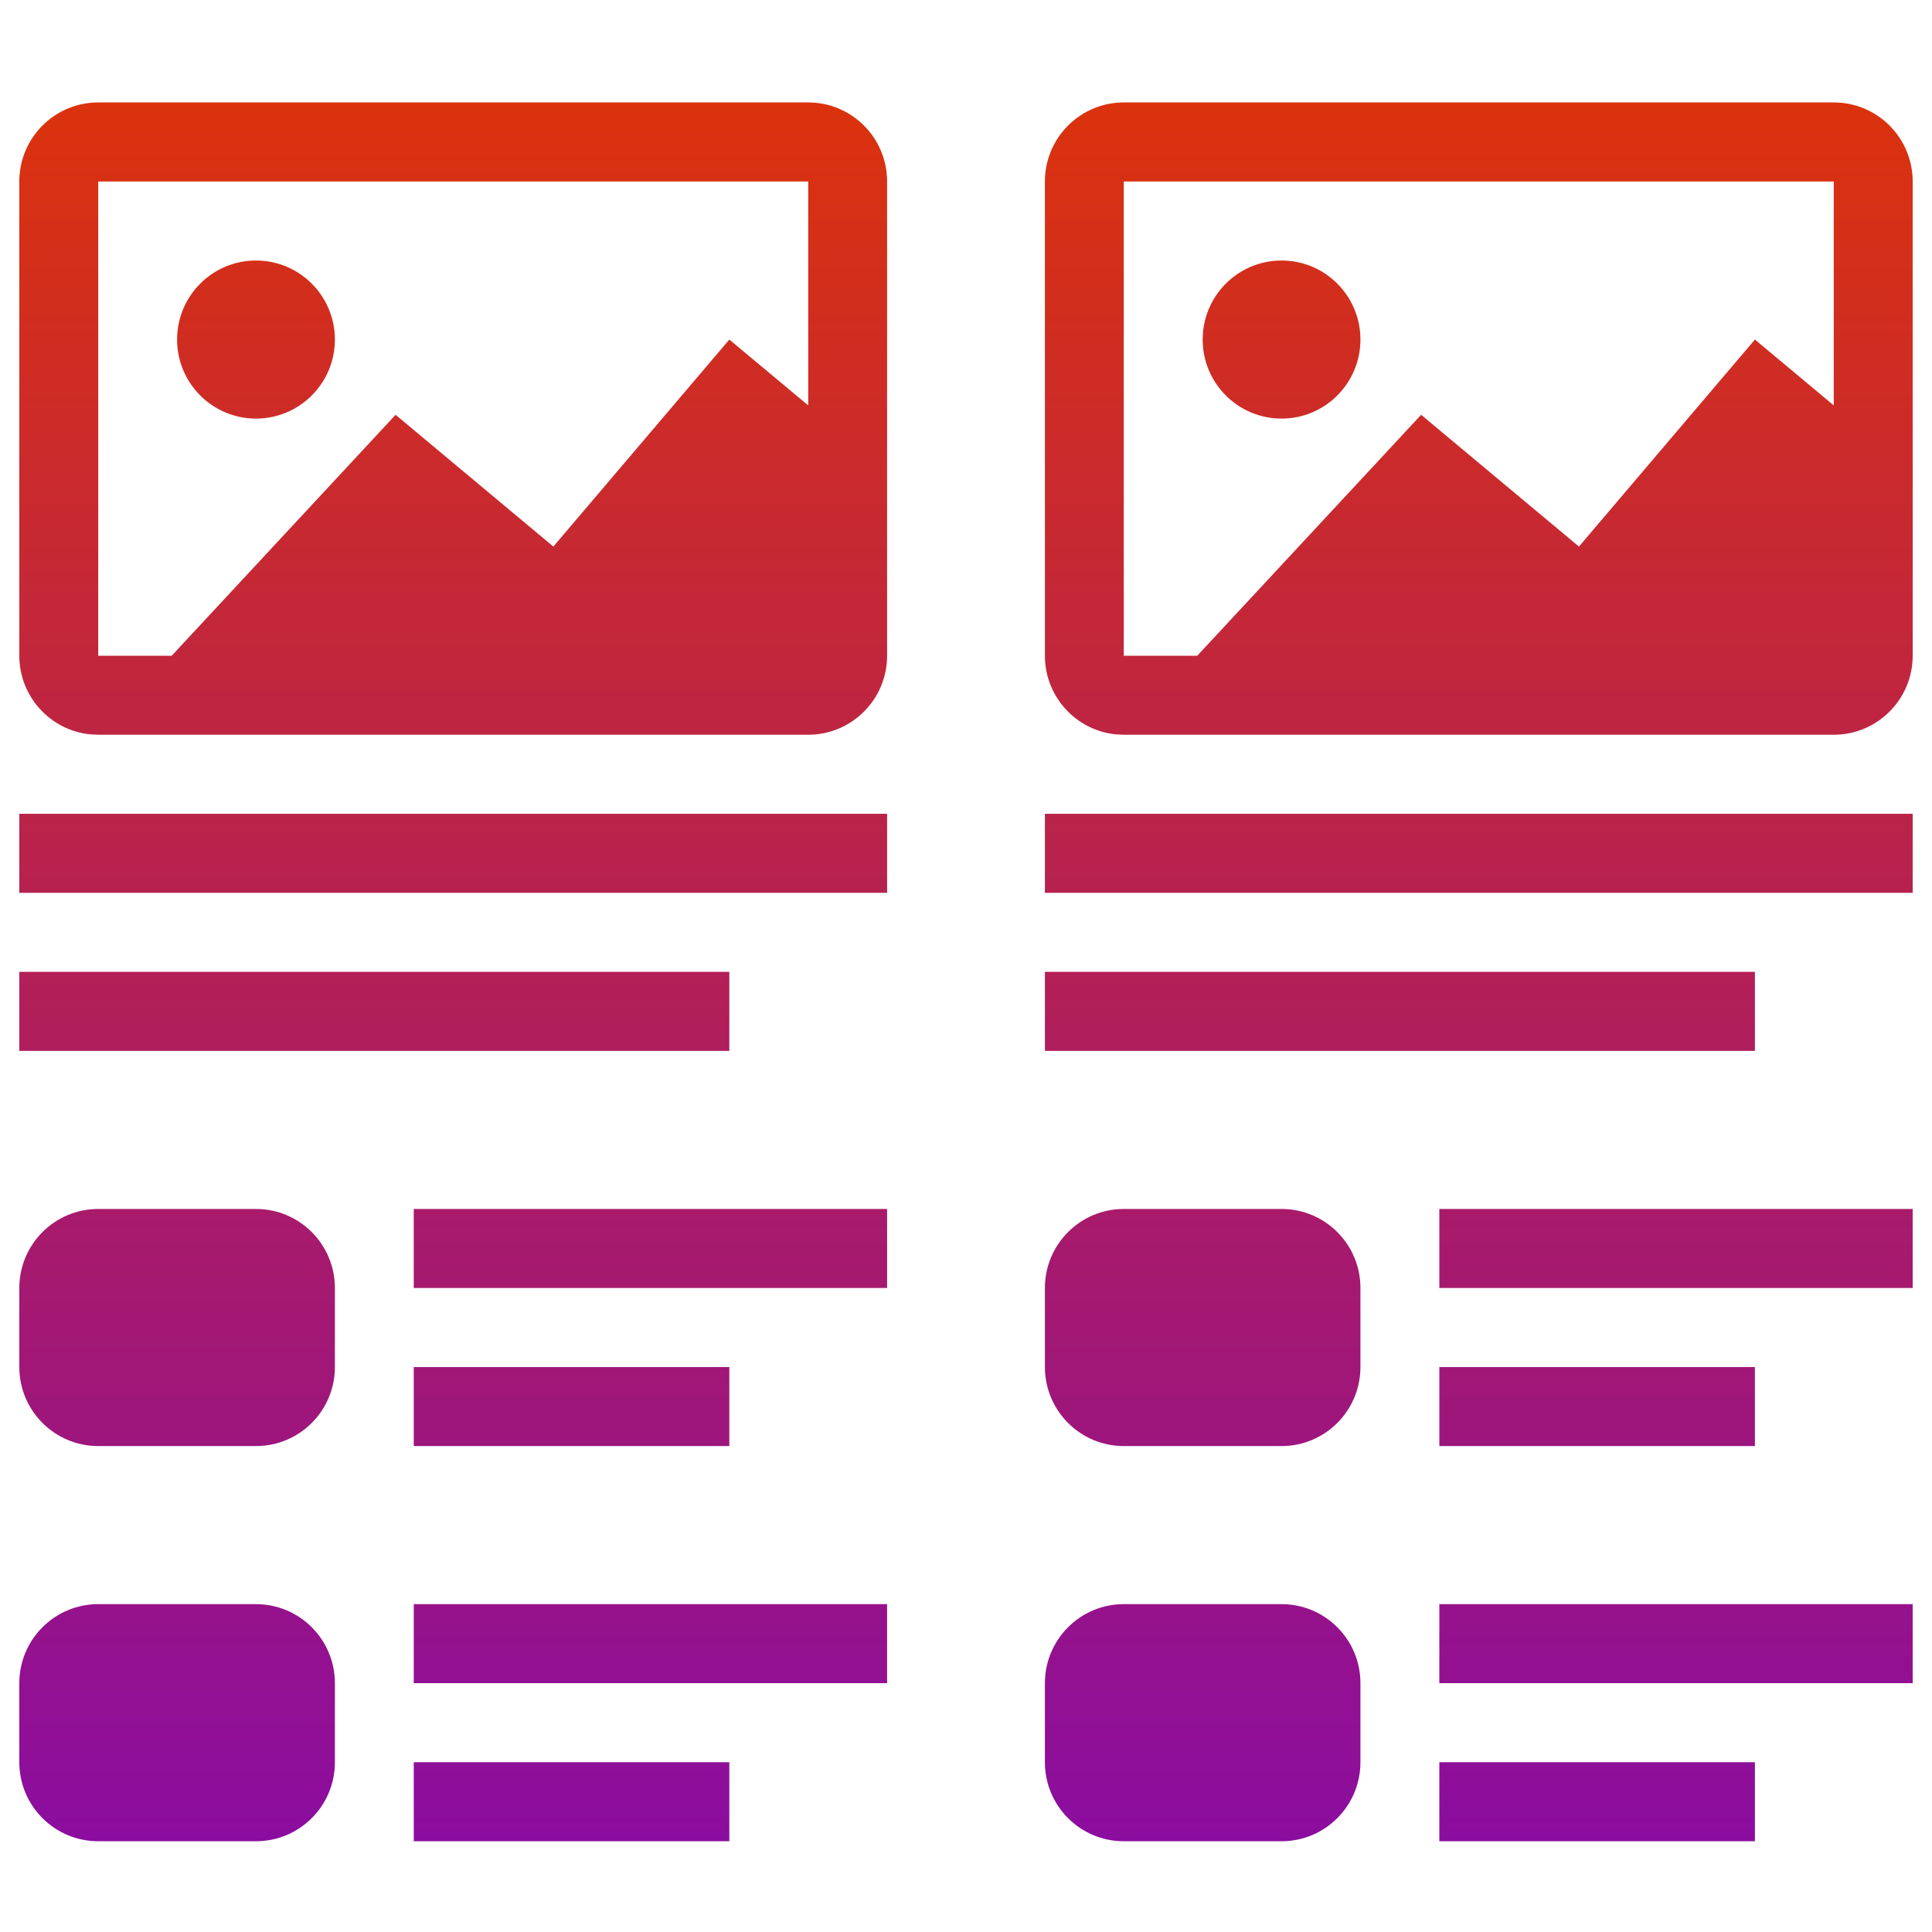
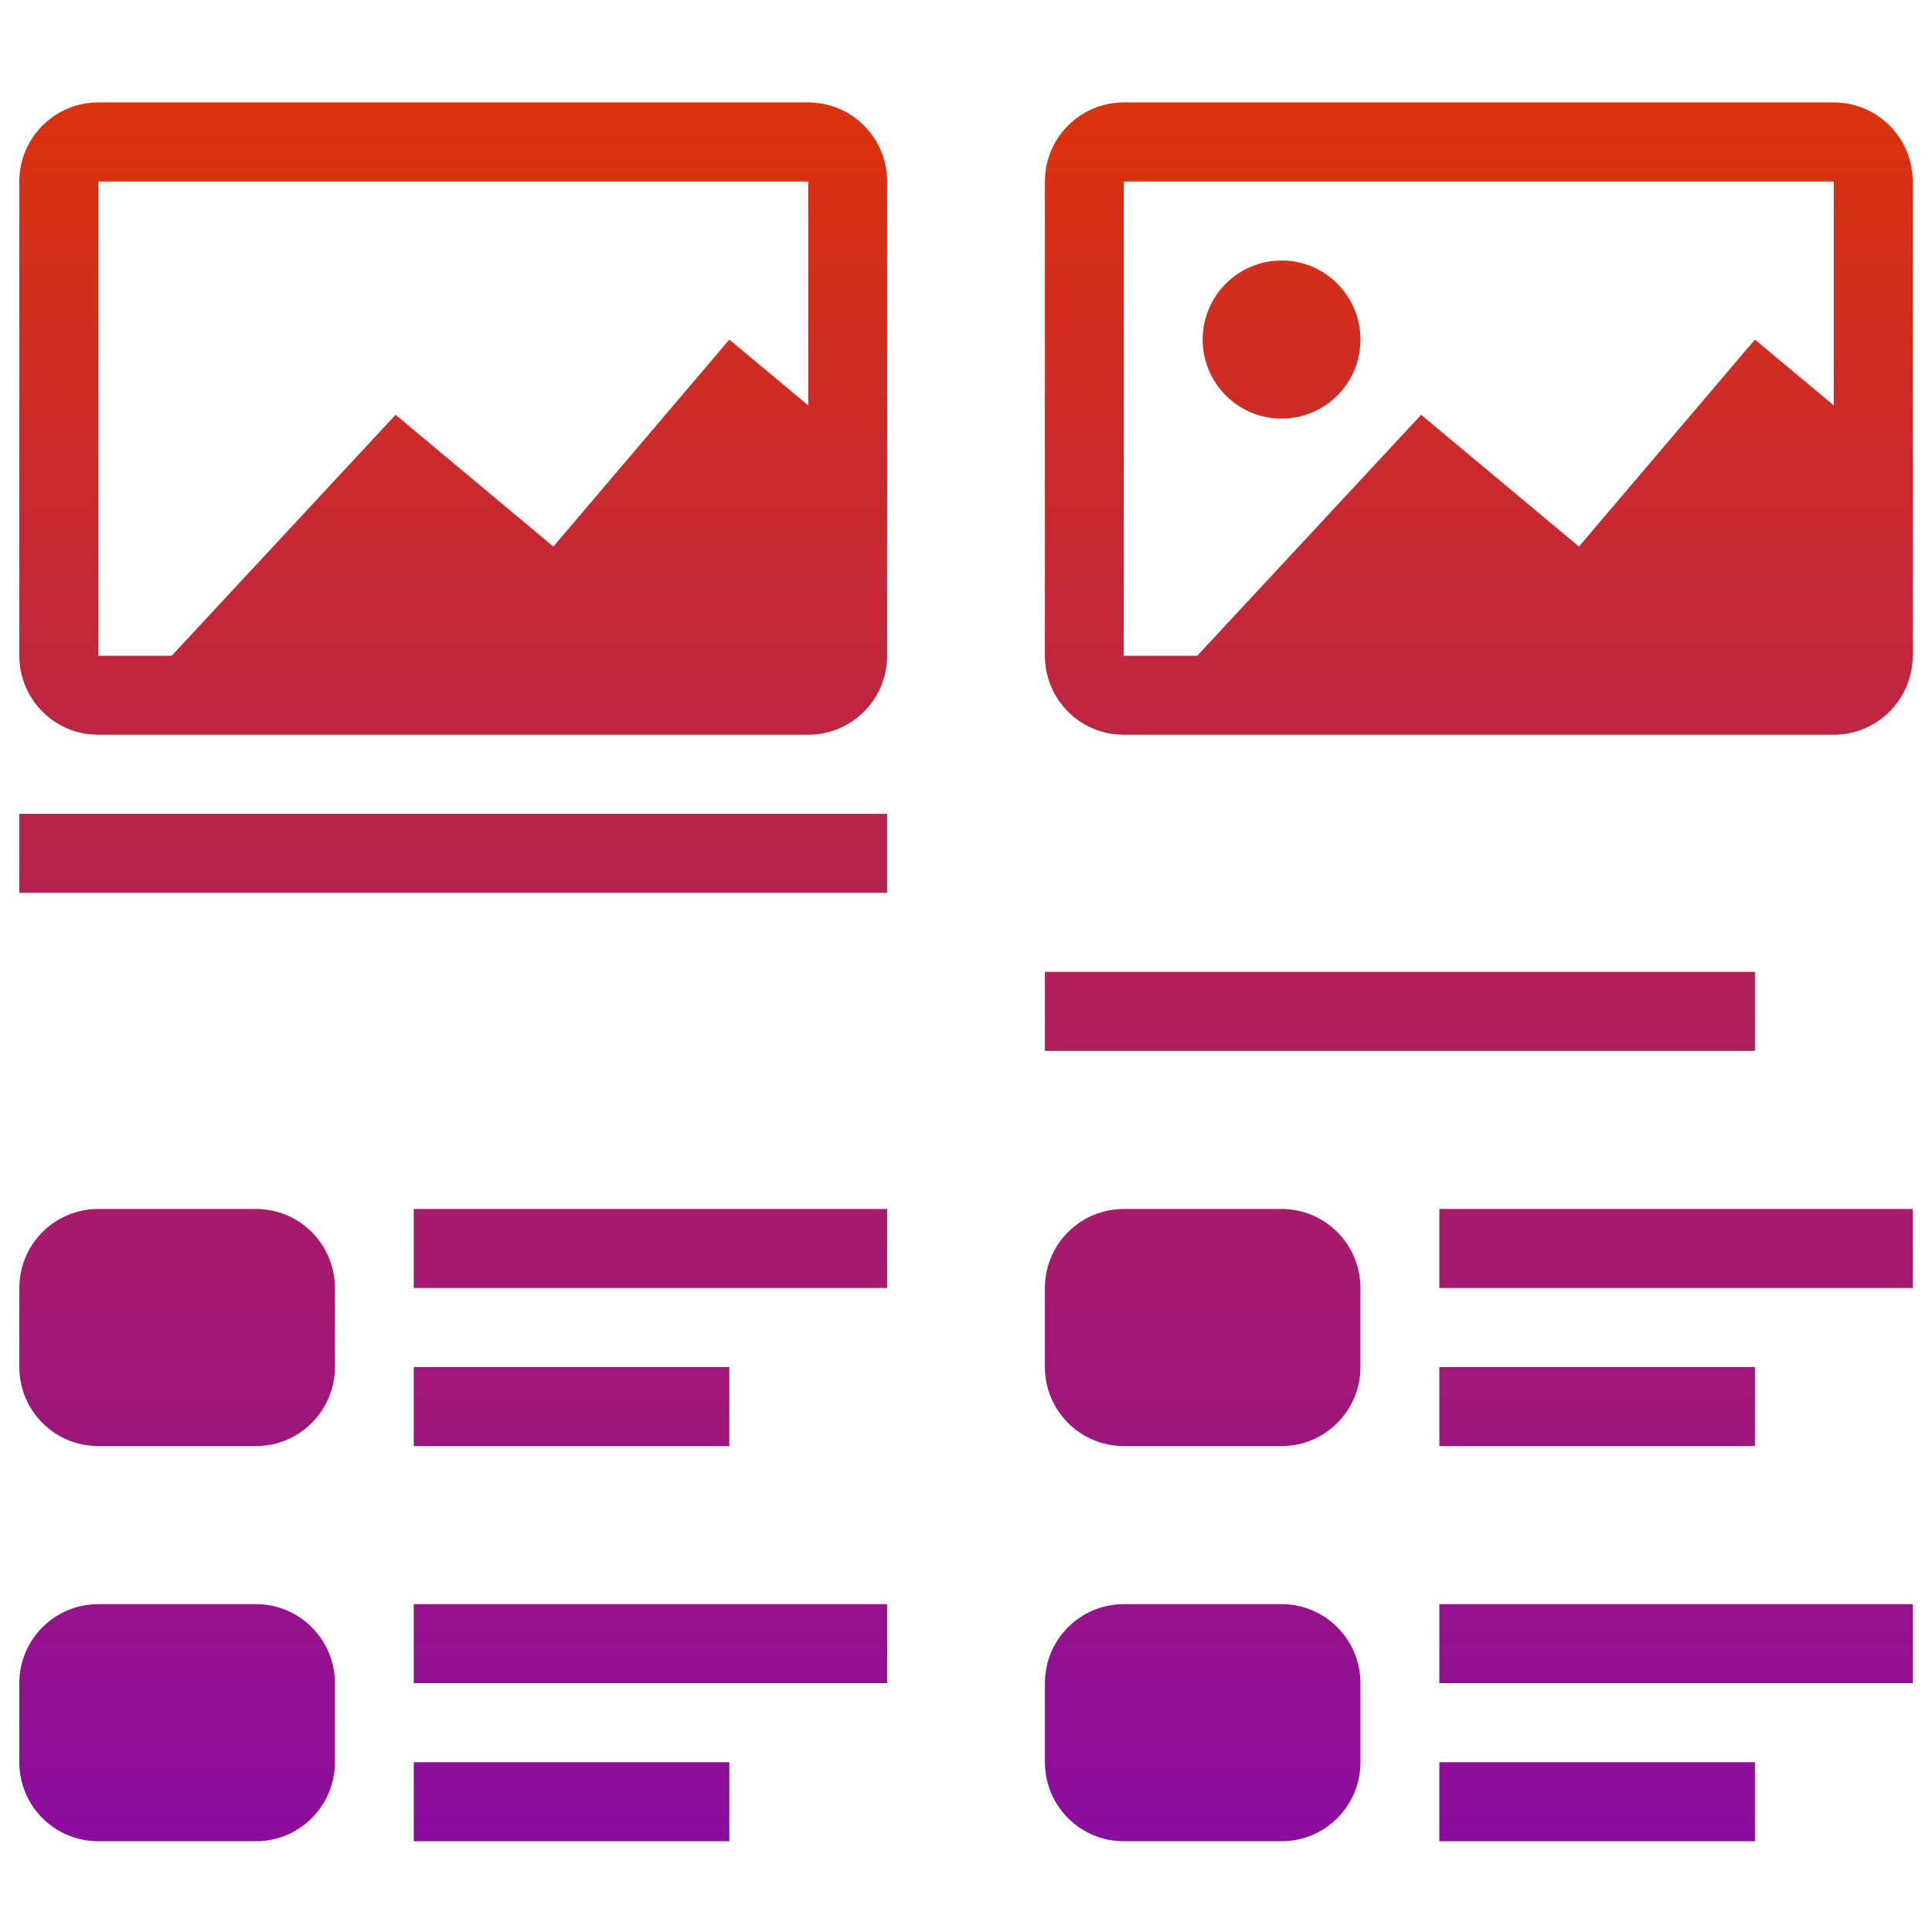
<svg xmlns="http://www.w3.org/2000/svg" width="50" height="50" viewBox="0 0 50 50" fill="none">
  <path d="M6.625 41.515C7.753 41.515 8.667 42.431 8.667 43.56V45.606C8.667 46.736 7.753 47.651 6.625 47.651H2.542C1.414 47.651 0.5 46.736 0.5 45.606V43.56C0.5 42.431 1.414 41.515 2.542 41.515H6.625Z" fill="url(#paint0_linear_3570_14985)" />
  <path d="M18.875 47.651H10.708V45.606H18.875V47.651Z" fill="url(#paint1_linear_3570_14985)" />
  <path d="M33.167 41.515C34.294 41.515 35.208 42.431 35.208 43.56V45.606C35.208 46.736 34.294 47.651 33.167 47.651H29.083C27.956 47.651 27.042 46.736 27.042 45.606V43.56C27.042 42.431 27.956 41.515 29.083 41.515H33.167Z" fill="url(#paint2_linear_3570_14985)" />
  <path d="M45.417 47.651H37.25V45.606H45.417V47.651Z" fill="url(#paint3_linear_3570_14985)" />
  <path d="M22.958 43.56H10.708V41.515H22.958V43.56Z" fill="url(#paint4_linear_3570_14985)" />
  <path d="M49.5 43.56H37.25V41.515H49.5V43.56Z" fill="url(#paint5_linear_3570_14985)" />
  <path d="M6.625 31.288C7.753 31.288 8.667 32.203 8.667 33.333V35.379C8.667 36.508 7.753 37.424 6.625 37.424H2.542C1.414 37.424 0.5 36.508 0.5 35.379V33.333C0.5 32.203 1.414 31.288 2.542 31.288H6.625Z" fill="url(#paint6_linear_3570_14985)" />
  <path d="M18.875 37.424H10.708V35.379H18.875V37.424Z" fill="url(#paint7_linear_3570_14985)" />
  <path d="M33.167 31.288C34.294 31.288 35.208 32.203 35.208 33.333V35.379C35.208 36.508 34.294 37.424 33.167 37.424H29.083C27.956 37.424 27.042 36.508 27.042 35.379V33.333C27.042 32.203 27.956 31.288 29.083 31.288H33.167Z" fill="url(#paint8_linear_3570_14985)" />
  <path d="M45.417 37.424H37.25V35.379H45.417V37.424Z" fill="url(#paint9_linear_3570_14985)" />
  <path d="M22.958 33.333H10.708V31.288H22.958V33.333Z" fill="url(#paint10_linear_3570_14985)" />
  <path d="M49.5 33.333H37.25V31.288H49.5V33.333Z" fill="url(#paint11_linear_3570_14985)" />
-   <path d="M18.875 27.197H0.5V25.151H18.875V27.197Z" fill="url(#paint12_linear_3570_14985)" />
+   <path d="M18.875 27.197V25.151H18.875V27.197Z" fill="url(#paint12_linear_3570_14985)" />
  <path d="M45.417 27.197H27.042V25.151H45.417V27.197Z" fill="url(#paint13_linear_3570_14985)" />
  <path d="M22.958 23.106H0.5V21.061H22.958V23.106Z" fill="url(#paint14_linear_3570_14985)" />
-   <path d="M49.5 23.106H27.042V21.061H49.5V23.106Z" fill="url(#paint15_linear_3570_14985)" />
-   <path d="M6.625 6.742C7.753 6.742 8.667 7.658 8.667 8.788C8.667 9.917 7.753 10.833 6.625 10.833C5.497 10.833 4.583 9.917 4.583 8.788C4.583 7.658 5.497 6.742 6.625 6.742Z" fill="url(#paint16_linear_3570_14985)" />
  <path fill-rule="evenodd" clip-rule="evenodd" d="M20.917 2.651C22.044 2.651 22.958 3.567 22.958 4.697V16.97C22.958 18.099 22.044 19.015 20.917 19.015H2.542L2.332 19.005C1.303 18.9 0.5 18.028 0.5 16.97V4.697C0.5 3.567 1.414 2.651 2.542 2.651H20.917ZM2.542 16.97H4.444L10.238 10.735L14.321 14.145L18.875 8.788L20.917 10.492V4.697H2.542V16.97Z" fill="url(#paint17_linear_3570_14985)" />
  <path d="M33.167 6.742C34.294 6.742 35.208 7.658 35.208 8.788C35.208 9.917 34.294 10.833 33.167 10.833C32.039 10.833 31.125 9.917 31.125 8.788C31.125 7.658 32.039 6.742 33.167 6.742Z" fill="url(#paint18_linear_3570_14985)" />
  <path fill-rule="evenodd" clip-rule="evenodd" d="M47.458 2.651C48.586 2.651 49.5 3.567 49.5 4.697V16.97C49.5 18.099 48.586 19.015 47.458 19.015H29.083L28.874 19.005C27.845 18.9 27.042 18.028 27.042 16.97V4.697C27.042 3.567 27.956 2.651 29.083 2.651H47.458ZM29.083 16.97H30.985L36.779 10.735L40.863 14.145L45.417 8.788L47.458 10.492V4.697H29.083V16.97Z" fill="url(#paint19_linear_3570_14985)" />
  <defs>
    <linearGradient id="paint0_linear_3570_14985" x1="25" y1="2.651" x2="25" y2="47.651" gradientUnits="userSpaceOnUse">
      <stop stop-color="#DB320D" />
      <stop offset="1" stop-color="#8B0D9F" />
    </linearGradient>
    <linearGradient id="paint1_linear_3570_14985" x1="25" y1="2.651" x2="25" y2="47.651" gradientUnits="userSpaceOnUse">
      <stop stop-color="#DB320D" />
      <stop offset="1" stop-color="#8B0D9F" />
    </linearGradient>
    <linearGradient id="paint2_linear_3570_14985" x1="25" y1="2.651" x2="25" y2="47.651" gradientUnits="userSpaceOnUse">
      <stop stop-color="#DB320D" />
      <stop offset="1" stop-color="#8B0D9F" />
    </linearGradient>
    <linearGradient id="paint3_linear_3570_14985" x1="25" y1="2.651" x2="25" y2="47.651" gradientUnits="userSpaceOnUse">
      <stop stop-color="#DB320D" />
      <stop offset="1" stop-color="#8B0D9F" />
    </linearGradient>
    <linearGradient id="paint4_linear_3570_14985" x1="25" y1="2.651" x2="25" y2="47.651" gradientUnits="userSpaceOnUse">
      <stop stop-color="#DB320D" />
      <stop offset="1" stop-color="#8B0D9F" />
    </linearGradient>
    <linearGradient id="paint5_linear_3570_14985" x1="25" y1="2.651" x2="25" y2="47.651" gradientUnits="userSpaceOnUse">
      <stop stop-color="#DB320D" />
      <stop offset="1" stop-color="#8B0D9F" />
    </linearGradient>
    <linearGradient id="paint6_linear_3570_14985" x1="25" y1="2.651" x2="25" y2="47.651" gradientUnits="userSpaceOnUse">
      <stop stop-color="#DB320D" />
      <stop offset="1" stop-color="#8B0D9F" />
    </linearGradient>
    <linearGradient id="paint7_linear_3570_14985" x1="25" y1="2.651" x2="25" y2="47.651" gradientUnits="userSpaceOnUse">
      <stop stop-color="#DB320D" />
      <stop offset="1" stop-color="#8B0D9F" />
    </linearGradient>
    <linearGradient id="paint8_linear_3570_14985" x1="25" y1="2.651" x2="25" y2="47.651" gradientUnits="userSpaceOnUse">
      <stop stop-color="#DB320D" />
      <stop offset="1" stop-color="#8B0D9F" />
    </linearGradient>
    <linearGradient id="paint9_linear_3570_14985" x1="25" y1="2.651" x2="25" y2="47.651" gradientUnits="userSpaceOnUse">
      <stop stop-color="#DB320D" />
      <stop offset="1" stop-color="#8B0D9F" />
    </linearGradient>
    <linearGradient id="paint10_linear_3570_14985" x1="25" y1="2.651" x2="25" y2="47.651" gradientUnits="userSpaceOnUse">
      <stop stop-color="#DB320D" />
      <stop offset="1" stop-color="#8B0D9F" />
    </linearGradient>
    <linearGradient id="paint11_linear_3570_14985" x1="25" y1="2.651" x2="25" y2="47.651" gradientUnits="userSpaceOnUse">
      <stop stop-color="#DB320D" />
      <stop offset="1" stop-color="#8B0D9F" />
    </linearGradient>
    <linearGradient id="paint12_linear_3570_14985" x1="25" y1="2.651" x2="25" y2="47.651" gradientUnits="userSpaceOnUse">
      <stop stop-color="#DB320D" />
      <stop offset="1" stop-color="#8B0D9F" />
    </linearGradient>
    <linearGradient id="paint13_linear_3570_14985" x1="25" y1="2.651" x2="25" y2="47.651" gradientUnits="userSpaceOnUse">
      <stop stop-color="#DB320D" />
      <stop offset="1" stop-color="#8B0D9F" />
    </linearGradient>
    <linearGradient id="paint14_linear_3570_14985" x1="25" y1="2.651" x2="25" y2="47.651" gradientUnits="userSpaceOnUse">
      <stop stop-color="#DB320D" />
      <stop offset="1" stop-color="#8B0D9F" />
    </linearGradient>
    <linearGradient id="paint15_linear_3570_14985" x1="25" y1="2.651" x2="25" y2="47.651" gradientUnits="userSpaceOnUse">
      <stop stop-color="#DB320D" />
      <stop offset="1" stop-color="#8B0D9F" />
    </linearGradient>
    <linearGradient id="paint16_linear_3570_14985" x1="25" y1="2.651" x2="25" y2="47.651" gradientUnits="userSpaceOnUse">
      <stop stop-color="#DB320D" />
      <stop offset="1" stop-color="#8B0D9F" />
    </linearGradient>
    <linearGradient id="paint17_linear_3570_14985" x1="25" y1="2.651" x2="25" y2="47.651" gradientUnits="userSpaceOnUse">
      <stop stop-color="#DB320D" />
      <stop offset="1" stop-color="#8B0D9F" />
    </linearGradient>
    <linearGradient id="paint18_linear_3570_14985" x1="25" y1="2.651" x2="25" y2="47.651" gradientUnits="userSpaceOnUse">
      <stop stop-color="#DB320D" />
      <stop offset="1" stop-color="#8B0D9F" />
    </linearGradient>
    <linearGradient id="paint19_linear_3570_14985" x1="25" y1="2.651" x2="25" y2="47.651" gradientUnits="userSpaceOnUse">
      <stop stop-color="#DB320D" />
      <stop offset="1" stop-color="#8B0D9F" />
    </linearGradient>
  </defs>
</svg>